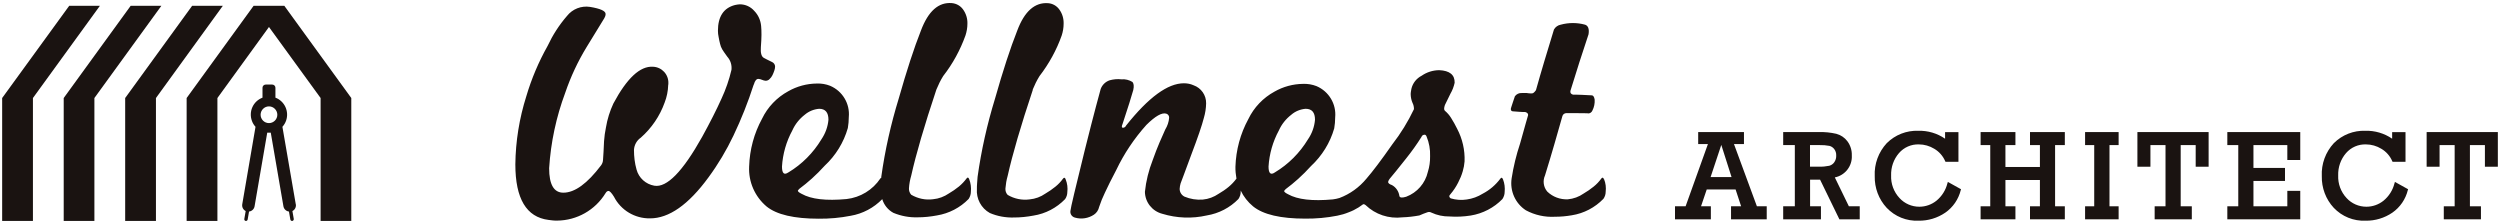
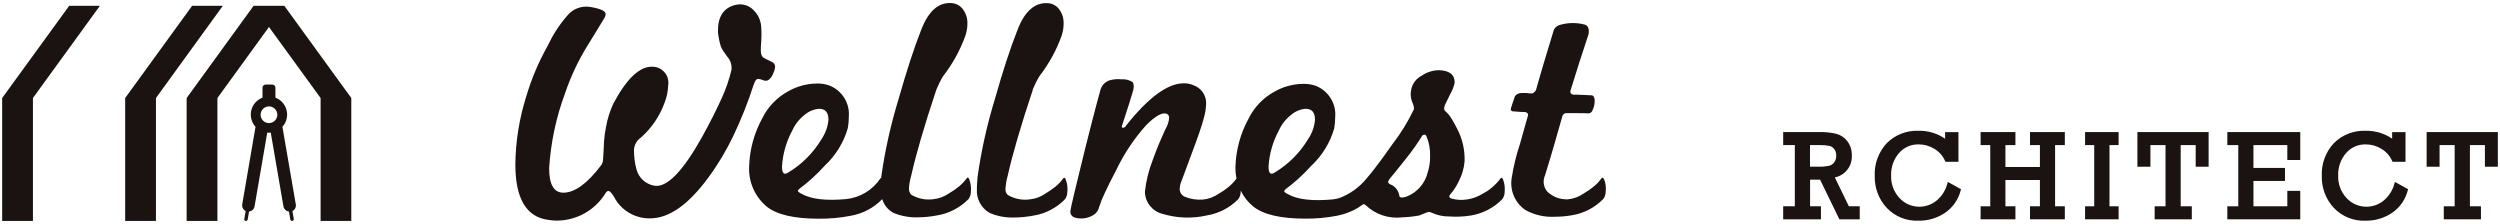
<svg xmlns="http://www.w3.org/2000/svg" width="290" height="26" viewBox="0 0 290 26">
  <path d="M8.03.67L.25,11.37v14.26h3.57v-14.26L11.59.67h-3.57Z" style="fill:#1a1311" />
-   <path d="M15.16.67l-7.77,10.7v14.26h3.56v-14.26L18.72.67h-3.57Z" style="fill:#1a1311" />
  <path d="M22.29.67l-7.77,10.7v14.26h3.57v-14.26L25.85.67h-3.56Z" style="fill:#1a1311" />
  <path d="M29.42.67l-7.77,10.7v14.26h3.57v-14.26l5.98-8.24,5.99,8.24v14.26h3.56v-14.26L32.98.67h-3.57Z" style="fill:#1a1311" />
  <path d="M34.31,23.7l-1.55-8.99c.78-.86.71-2.19-.14-2.97-.2-.18-.42-.32-.67-.41v-1.15c0-.2-.16-.37-.37-.37h-.76c-.2,0-.37.16-.37.37v1.15c-1.09.41-1.63,1.62-1.22,2.71.09.25.23.47.41.67l-1.54,8.99c-.05.32.11.64.4.78l-.16.92c-.02.11.05.21.16.23,0,0,0,0,0,0h.03c.1,0,.18-.07.2-.17l.16-.92c.32-.04.58-.28.64-.6l1.47-8.55c.14.01.27.01.41,0l1.47,8.55c.06.32.32.56.64.6l.16.92c.02.1.1.17.2.17h.03c.11-.02.18-.12.17-.23,0,0,0,0,0,0l-.16-.92c.29-.14.45-.46.4-.78M31.2,14.28c-.54,0-.97-.44-.97-.97s.44-.97.97-.97.97.44.97.97c0,.54-.44.97-.97.97" style="fill:#1a1311" />
  <path d="M87.42,9.84c-.65,2.02-1.43,3.98-2.34,5.89-.81,1.7-1.78,3.33-2.9,4.85-2.32,3.17-4.58,4.75-6.77,4.75-1.76.03-3.39-.94-4.19-2.51-.28-.45-.49-.67-.64-.67-.12,0-.24.09-.34.26-1.2,1.96-3.32,3.16-5.61,3.18-.17,0-.34,0-.5-.02s-.33-.03-.5-.06c-2.57-.32-3.85-2.47-3.85-6.44.03-2.68.46-5.34,1.27-7.9.6-2.03,1.43-3.99,2.47-5.84.59-1.26,1.34-2.43,2.25-3.48.64-.81,1.66-1.21,2.68-1.05,1.2.2,1.8.47,1.8.82,0,.17-.06.34-.15.49-.35.58-.69,1.14-1.03,1.68-.34.55-.68,1.11-1.03,1.68-1.01,1.66-1.84,3.43-2.47,5.28-1.05,2.81-1.68,5.76-1.87,8.76,0,1.9.55,2.84,1.65,2.84,1.32,0,2.78-1.06,4.38-3.18.13-.18.21-.39.22-.62.02-.26.04-.57.06-.94s.03-.77.06-1.24c.04-.54.11-1.07.22-1.59.16-.96.45-1.89.86-2.77,1.57-2.94,3.1-4.37,4.6-4.27,1.02.04,1.82.9,1.78,1.92,0,.07,0,.14-.02.21-.02.69-.16,1.38-.41,2.02-.56,1.57-1.52,2.98-2.77,4.08-.47.32-.76.85-.79,1.42,0,.77.09,1.54.3,2.28.26.97,1.07,1.7,2.06,1.87,1.45.25,3.29-1.63,5.54-5.65.92-1.67,1.67-3.15,2.25-4.44.5-1.07.89-2.2,1.16-3.35.06-.56-.11-1.11-.49-1.53-.15-.2-.27-.37-.37-.52-.1-.15-.18-.26-.22-.34-.11-.19-.19-.4-.24-.62-.06-.24-.12-.5-.17-.8-.03-.12-.04-.24-.06-.36-.01-.12-.02-.24-.02-.36,0-1.65.66-2.65,1.98-2.99.19-.04.37-.07.56-.08.65,0,1.26.28,1.68.77.46.47.73,1.09.79,1.74.03.27.04.62.04,1.04,0,.4-.03.87-.07,1.42-.05.67.06,1.08.34,1.24.17.1.5.26.97.49.2.09.34.3.34.52,0,.16-.04.32-.09.47-.06.19-.14.37-.22.54-.08.17-.2.32-.34.45-.11.12-.27.18-.43.19-.15-.01-.29-.05-.43-.11-.14-.06-.28-.1-.43-.11-.22,0-.4.21-.52.64M102.35,23.09c-.99,1.02-2.27,1.7-3.67,1.94-1.22.24-2.46.35-3.7.34-2.87,0-4.89-.47-6.06-1.42-1.36-1.15-2.11-2.86-2.02-4.64.06-1.94.57-3.84,1.5-5.54.65-1.35,1.71-2.46,3.03-3.18,1.01-.58,2.16-.89,3.33-.9.52-.02,1.05.07,1.53.26,1.44.61,2.32,2.08,2.17,3.63,0,.43-.04.85-.11,1.27-.48,1.68-1.41,3.19-2.69,4.38-.47.52-.96,1.01-1.48,1.48-.49.44-.97.83-1.44,1.18-.12.12-.19.2-.19.23,0,.1.15.22.45.37,1.1.62,2.83.82,5.2.6,1.6-.18,3.04-1.06,3.93-2.4.03-.03.06-.06.1-.08,0-.04,0-.07,0-.11.43-3.07,1.11-6.1,2.02-9.06.92-3.24,1.78-5.88,2.58-7.9.85-2.25,2.04-3.31,3.59-3.18.52.05.99.31,1.29.73.35.48.53,1.07.51,1.66,0,.46-.08.91-.22,1.35-.61,1.7-1.48,3.3-2.59,4.72-.31.5-.57,1.03-.79,1.57-1.4,4.19-2.37,7.52-2.92,9.99-.14.48-.23.96-.26,1.46-.02.27.08.55.26.75.77.45,1.66.64,2.54.52.66-.06,1.29-.3,1.83-.67.41-.24.79-.5,1.16-.8.34-.28.64-.6.9-.95.12-.15.22-.11.3.11.18.46.24.96.19,1.46,0,.29-.1.58-.26.82-.98,1.01-2.27,1.68-3.67,1.91-.74.14-1.49.22-2.25.22-.96.03-1.92-.15-2.81-.52-.63-.34-1.1-.93-1.3-1.62h0M91.47,19.99c1.56-.94,2.87-2.26,3.81-3.82.46-.68.75-1.46.82-2.28,0-.85-.36-1.27-1.08-1.27-.62.05-1.2.29-1.67.69-.62.48-1.12,1.1-1.44,1.82-.7,1.29-1.11,2.72-1.2,4.19,0,.8.25,1.02.75.67M119.79,10.4c.22-.54.48-1.07.79-1.57,1.1-1.43,1.98-3.02,2.58-4.72.14-.43.22-.89.22-1.35.02-.6-.15-1.18-.5-1.66-.3-.42-.77-.69-1.29-.73-1.55-.12-2.75.94-3.59,3.18-.8,2.02-1.66,4.65-2.58,7.9-.91,2.96-1.59,5.99-2.02,9.06-.03.3-.04.56-.06.79s-.02.42-.02.6c-.09,1.15.49,2.25,1.5,2.81.89.38,1.84.55,2.81.52.75,0,1.51-.08,2.25-.22,1.4-.22,2.68-.89,3.67-1.91.17-.24.26-.53.26-.82.06-.49,0-.99-.19-1.46-.07-.22-.17-.26-.3-.11-.26.36-.56.68-.9.95-.37.3-.75.56-1.16.8-.54.38-1.17.61-1.83.67-.88.12-1.78-.07-2.54-.52-.19-.2-.28-.47-.26-.75.04-.49.12-.98.26-1.46.55-2.47,1.52-5.8,2.92-9.99M174.35,20.81c.18.46.24.96.19,1.46,0,.29-.1.58-.26.82-.98,1.01-2.27,1.68-3.67,1.91-.82.13-1.65.17-2.47.11-.72.01-1.44-.14-2.1-.45-.14-.08-.3-.09-.45-.04-.32.11-.63.23-.94.37-.65.12-1.32.2-1.98.22-1.56.19-3.13-.33-4.26-1.42-.15-.12-.28-.14-.37-.04-.29.22-.6.42-.93.58-.02.01-.05.02-.07.04-.19.09-.38.18-.58.25-.43.18-.88.31-1.34.4-1.22.24-2.46.35-3.7.34-2.87,0-4.89-.47-6.06-1.42-.61-.5-1.1-1.13-1.44-1.84,0,.06,0,.1,0,.16,0,.29-.1.58-.26.82-.98,1.01-2.27,1.68-3.67,1.91-1.71.39-3.49.32-5.16-.19-1.17-.3-2-1.34-2.02-2.55.13-1.26.44-2.49.9-3.67.27-.77.54-1.45.79-2.04s.47-1.09.67-1.52c.25-.41.41-.87.45-1.35.02-.22-.12-.43-.34-.49-.5-.15-1.27.29-2.3,1.31-1.41,1.57-2.59,3.33-3.5,5.24-.55,1.05-.99,1.92-1.31,2.62-.26.53-.48,1.08-.67,1.65-.08.37-.29.69-.6.9-.65.43-1.46.56-2.21.34-.35-.09-.58-.43-.52-.78.02-.32.59-2.69,1.68-7.11.55-2.19.98-3.87,1.29-5.03s.49-1.83.54-2c.18-.48.56-.85,1.05-1.01.44-.12.9-.16,1.35-.11.45-.04.89.07,1.27.3.17.17.21.49.11.94-.2.72-.61,2.03-1.24,3.93-.13.3-.11.45.04.45.16,0,.31-.11.37-.26,2.6-3.27,4.83-4.9,6.7-4.9.39,0,.77.07,1.12.23.89.31,1.48,1.16,1.46,2.1-.01.57-.1,1.14-.26,1.68-.22.87-.71,2.3-1.46,4.27-.4,1.07-.7,1.88-.9,2.43-.2.55-.31.85-.34.9-.06.21-.1.42-.11.64,0,.38.22.73.56.9.67.28,1.41.4,2.13.34.66-.06,1.29-.3,1.83-.67.41-.24.8-.5,1.16-.8.34-.28.64-.6.9-.95h.01c-.08-.46-.13-.92-.12-1.38.06-1.94.57-3.84,1.5-5.54.65-1.35,1.71-2.46,3.03-3.18,1.01-.58,2.16-.89,3.33-.9.52-.02,1.05.07,1.54.26,1.44.61,2.32,2.08,2.17,3.63,0,.43-.04.85-.11,1.27-.48,1.68-1.42,3.19-2.7,4.38-.47.52-.96,1.01-1.48,1.48-.49.44-.97.83-1.44,1.18-.12.12-.19.2-.19.23,0,.1.15.22.45.37,1.1.62,2.83.82,5.2.6.26-.03.51-.09.76-.16,1.23-.46,2.31-1.24,3.15-2.26.35-.4.77-.93,1.27-1.59.5-.66,1.07-1.45,1.72-2.38.98-1.26,1.82-2.63,2.51-4.08,0-.25-.05-.5-.17-.73-.13-.3-.2-.63-.21-.95,0-.11,0-.21.02-.32.01-.12.03-.24.06-.35.15-.66.59-1.22,1.2-1.53.59-.41,1.3-.63,2.02-.64,1.22.05,1.82.54,1.8,1.46-.1.45-.26.88-.49,1.27-.18.35-.31.63-.41.84s-.18.37-.23.47c-.12.35-.12.57,0,.67.28.24.52.51.71.82.26.41.5.84.71,1.27.61,1.16.91,2.47.86,3.78-.03.39-.1.77-.21,1.14-.13.46-.32.91-.54,1.33-.24.48-.55.94-.9,1.35-.18.17-.16.33.04.47.61.18,1.24.23,1.87.13.65-.09,1.28-.32,1.84-.67.81-.42,1.51-1.02,2.06-1.76.12-.15.22-.11.3.11M147.9,19.99c1.56-.94,2.87-2.25,3.82-3.82.47-.68.75-1.46.82-2.28,0-.85-.36-1.27-1.09-1.27-.61.05-1.2.29-1.66.69-.62.48-1.12,1.1-1.44,1.82-.7,1.29-1.11,2.72-1.2,4.19,0,.8.25,1.02.75.67M165.89,18.11c.03-.78-.11-1.56-.41-2.28-.07-.18-.18-.24-.3-.19-.12,0-.23.09-.3.26-.54.86-1.13,1.68-1.76,2.47-.95,1.2-1.59,1.99-1.91,2.36-.09.11-.16.24-.19.37,0,.15.15.27.45.37.47.26.79.74.86,1.27.05.2.31.23.79.08,1.27-.48,2.21-1.56,2.51-2.88.19-.59.27-1.21.26-1.83M186.06,20.81c-.07-.23-.18-.26-.3-.11-.26.36-.56.68-.9.95-.37.3-.75.56-1.16.8-.54.38-1.17.61-1.83.67-.89.04-1.75-.28-2.39-.9-.44-.52-.54-1.25-.26-1.87.4-1.3.77-2.52,1.1-3.67.33-1.15.64-2.22.92-3.22.06-.2.24-.33.45-.34,1.8,0,2.64.01,2.54.04.22,0,.41-.14.49-.34.2-.39.29-.83.26-1.27-.05-.3-.15-.46-.3-.49-.42-.02-.82-.04-1.2-.06s-.71-.02-1.01-.02c-.25-.07-.35-.22-.3-.45.35-1.15.7-2.26,1.05-3.35.35-1.09.7-2.15,1.05-3.2.1-.62-.04-1-.41-1.12-.92-.25-1.89-.25-2.81,0-.33.06-.62.26-.79.56-.4,1.3-.77,2.53-1.12,3.69-.35,1.16-.67,2.28-.97,3.35-.18.25-.32.37-.45.37h-.23c-.13,0-.25-.02-.37-.04h-.6c-.31-.02-.6.12-.79.37-.1.27-.18.51-.24.71-.06.2-.12.37-.17.52-.12.3-.08.47.15.52.3.03.57.04.8.06s.45.02.65.02c.25.07.36.2.34.37-.02.05-.11.35-.26.9s-.37,1.35-.67,2.39c-.44,1.32-.77,2.67-.98,4.04-.22,1.45.42,2.9,1.65,3.7,1.04.56,2.22.82,3.4.75.65,0,1.29-.06,1.93-.17,1.4-.22,2.68-.89,3.67-1.91.17-.24.26-.53.26-.82.06-.49,0-1-.19-1.46" style="fill:#1a1311" />
-   <path d="M201.13,16.71h1.17v-1.39h-5.31v1.39h1.13l-2.59,7.22h-1.23v1.51h4.16v-1.51h-1.14l.66-1.95h3.35l.64,1.95h-1.17v1.51h4.14v-1.51h-1.14l-2.66-7.22ZM199.67,16.81l1.19,3.73h-2.43l1.24-3.73Z" style="fill:#1a1311" />
  <path d="M212.84,20.58c1.2-.24,2.04-1.33,1.97-2.55.02-.59-.16-1.17-.51-1.64-.32-.43-.77-.73-1.29-.87-.66-.15-1.34-.22-2.02-.2h-4.14v1.51h1.35v7.1h-1.35v1.51h4.38v-1.51h-1.26v-3.09h1.16l2.24,4.6h2.36v-1.51h-1.26l-1.63-3.35ZM213,18.01c.02.29-.06.58-.23.82-.14.2-.35.34-.58.4-.4.08-.8.12-1.21.1h-1.02v-2.5h1.12c.38-.01.75.02,1.13.09.22.05.42.19.56.37.16.21.24.47.23.73" style="fill:#1a1311" />
  <path d="M225.9,21.26c-.19.79-.64,1.5-1.27,2.02-.56.45-1.26.7-1.99.7-.87,0-1.71-.36-2.3-1.01-.66-.71-1.01-1.65-.97-2.62-.03-.95.29-1.87.91-2.59.58-.67,1.43-1.04,2.31-1.01.63,0,1.25.18,1.79.51.56.33,1,.83,1.26,1.43l.04.08h1.5v-3.44h-1.55v.76c-.91-.63-2-.95-3.11-.92-1.36-.05-2.68.47-3.65,1.43-.96,1.04-1.47,2.41-1.4,3.83-.03,1.36.46,2.68,1.39,3.68.96,1.01,2.3,1.55,3.69,1.49,1.1.02,2.19-.31,3.1-.93.9-.62,1.54-1.56,1.8-2.62l.03-.1-1.53-.85-.04.16Z" style="fill:#1a1311" />
  <path d="M235.48,16.83h1.15v2.54h-4v-2.54h1.16v-1.51h-4.04v1.51h1.12v7.1h-1.12v1.51h4.04v-1.51h-1.16v-3.05h4v3.05h-1.15v1.51h4.04v-1.51h-1.13v-7.1h1.13v-1.51h-4.04v1.51Z" style="fill:#1a1311" />
  <path d="M241.87,16.83h1.06v7.1h-1.06v1.51h3.89v-1.51h-1.06v-7.1h1.06v-1.51h-3.89v1.51Z" style="fill:#1a1311" />
  <path d="M247.95,19.34h1.5v-2.51h1.75v7.1h-1.26v1.51h4.31v-1.51h-1.29v-7.1h1.74v2.51h1.5v-4.02h-8.26v4.02Z" style="fill:#1a1311" />
  <path d="M258.37,16.83h1.27v7.1h-1.27v1.51h8.46v-3.3h-1.5v1.79h-3.93v-2.94h3.66v-1.51h-3.66v-2.65h3.93v1.73h1.5v-3.24h-8.46v1.51Z" style="fill:#1a1311" />
  <path d="M277.76,21.26c-.19.79-.64,1.5-1.27,2.02-.56.45-1.26.7-1.99.7-.87,0-1.71-.36-2.3-1.01-.66-.71-1.01-1.65-.97-2.62-.03-.95.29-1.87.91-2.59.58-.67,1.43-1.04,2.31-1.01.63,0,1.25.18,1.79.51.56.33,1,.83,1.26,1.43l.04.08h1.5v-3.44h-1.55v.76c-.91-.63-2-.95-3.11-.92-1.36-.05-2.68.47-3.65,1.43-.96,1.04-1.47,2.41-1.4,3.83-.03,1.36.46,2.68,1.39,3.68.96,1.01,2.3,1.55,3.69,1.49,1.1.02,2.19-.31,3.1-.93.9-.62,1.54-1.56,1.8-2.62l.03-.1-1.53-.85-.04.16Z" style="fill:#1a1311" />
  <path d="M281.49,15.32v4.02h1.5v-2.51h1.75v7.1h-1.26v1.51h4.31v-1.51h-1.28v-7.1h1.74v2.51h1.5v-4.02h-8.26Z" style="fill:#1a1311" />
  <rect width="290" height="26" style="fill:none" />
</svg>